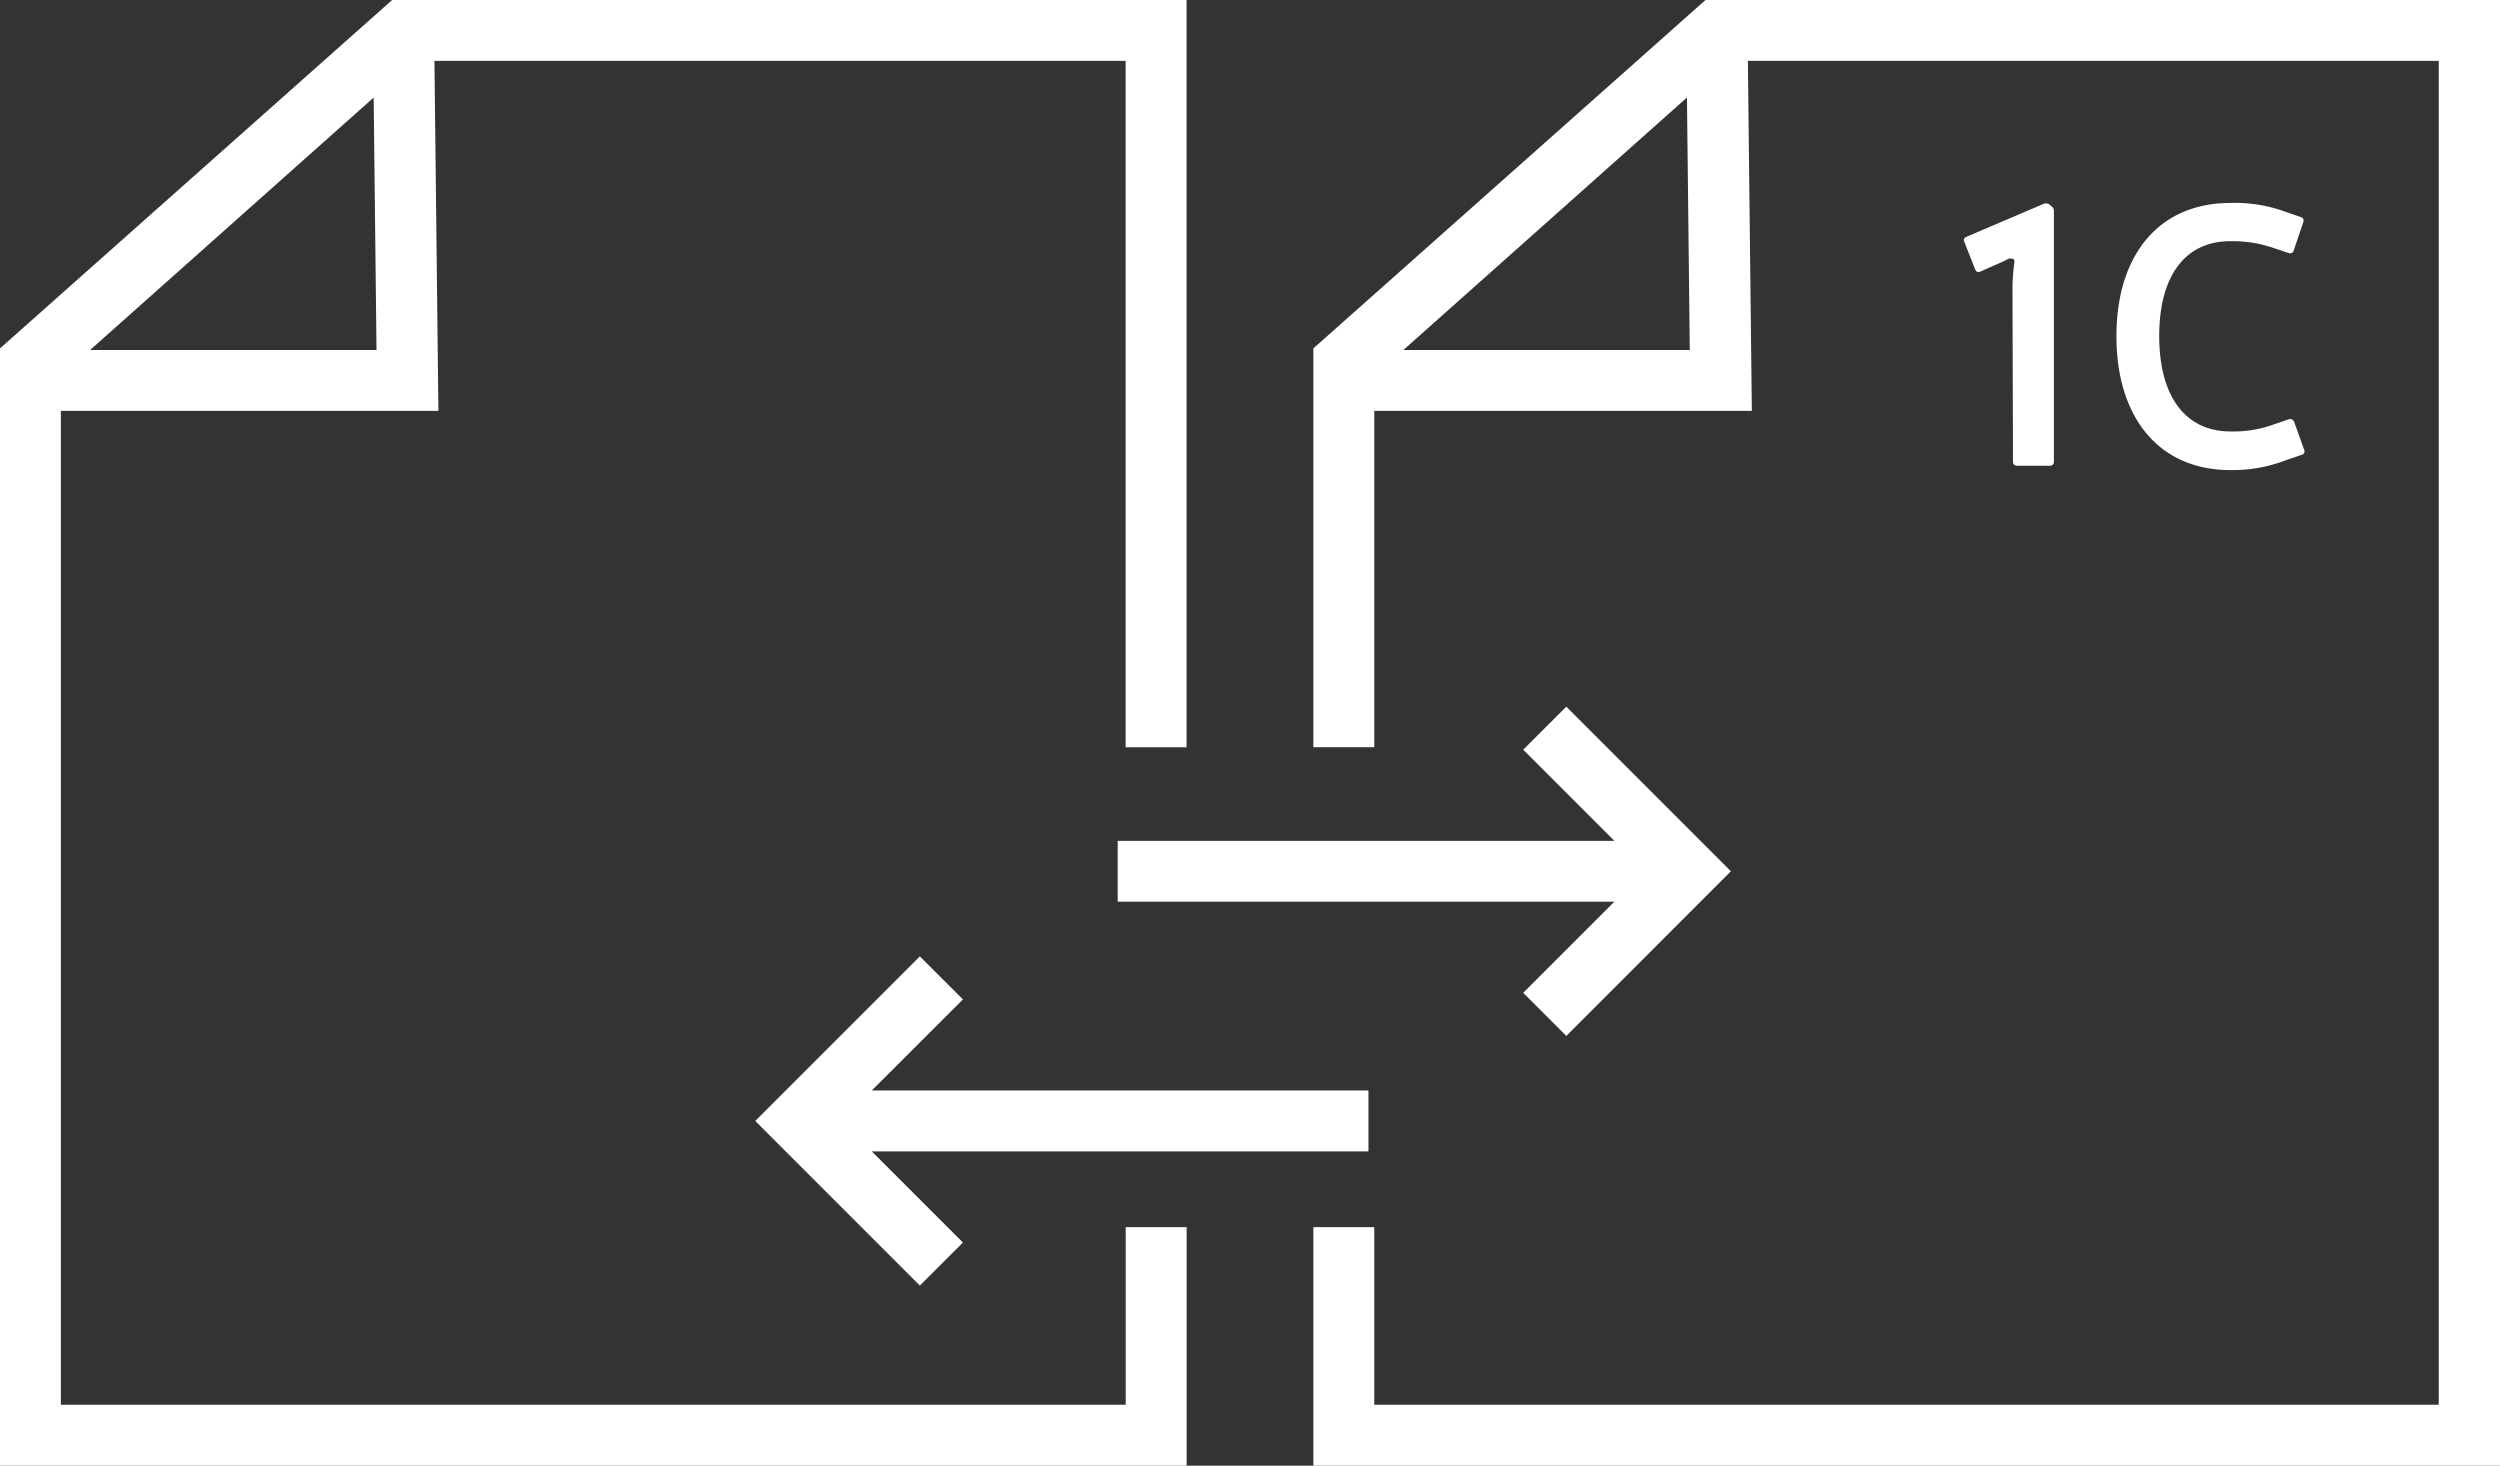
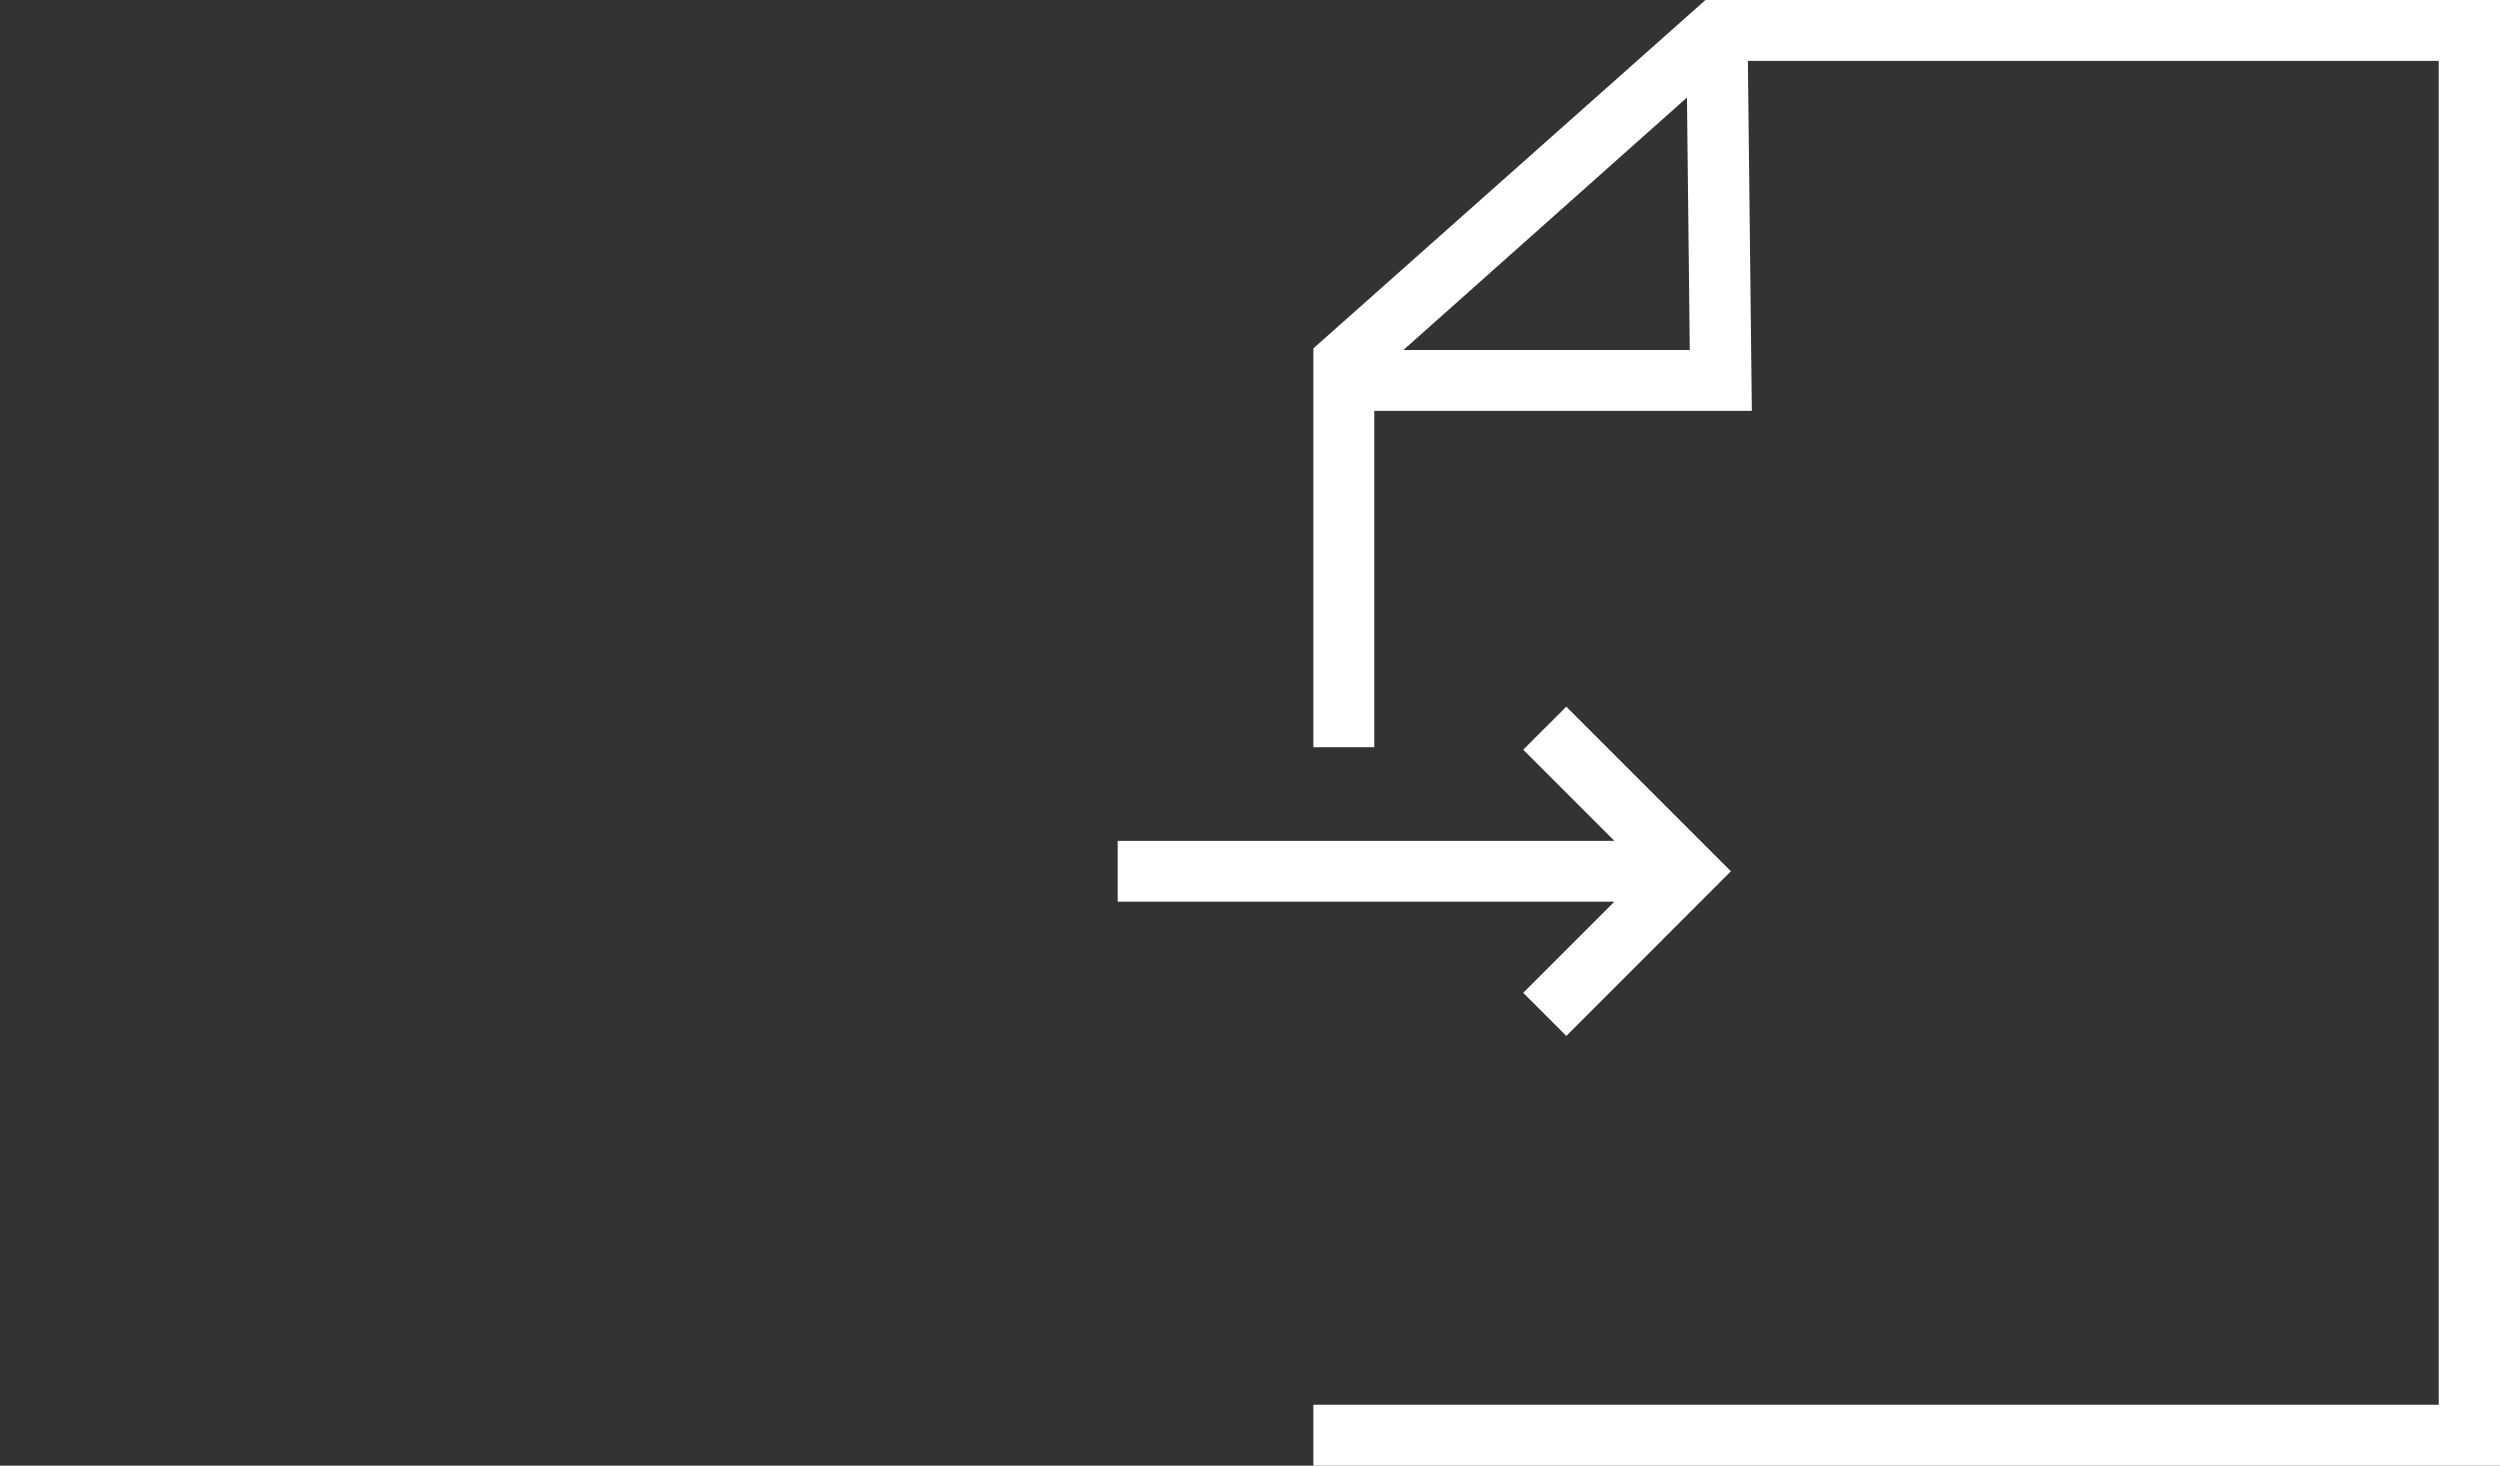
<svg xmlns="http://www.w3.org/2000/svg" id="Layer_1" data-name="Layer 1" width="308.56" height="180.9" viewBox="0 0 308.56 180.9">
  <rect x="0" y="0" width="308.56" height="180.9" fill="#333333" stroke="none" />
  <defs>
    <style>.cls-1{fill:#fff;}</style>
  </defs>
  <title>icon_1cint</title>
-   <path class="cls-1" d="M293.45,166.21a.46.46,0,0,0,.5.5H298a.46.46,0,0,0,.5-.5V135.3a.68.68,0,0,0-.28-.6l-.28-.23a.73.73,0,0,0-.69-.09l-9.53,4.07c-.32.14-.41.37-.27.64l1.33,3.39c.14.32.37.41.64.27l3-1.33a5.57,5.57,0,0,1,.55-.28c.09,0,.18,0,.28,0,.28,0,.41.14.37.5a25.28,25.28,0,0,0-.23,3.16Z" transform="translate(-45 -109.23)" />
-   <path class="cls-1" d="M320.27,139a15.56,15.56,0,0,1,5.17.78l2.06.69a.45.45,0,0,0,.6-.32l1.19-3.53a.45.45,0,0,0-.32-.6l-2-.69a18,18,0,0,0-6.69-1.05c-8.74,0-14.06,6.32-14.06,16.44s5.31,16.53,14.06,16.53a18.28,18.28,0,0,0,6.78-1.19l2-.69a.43.43,0,0,0,.32-.64l-1.23-3.44a.52.52,0,0,0-.64-.32l-2,.69a14.48,14.48,0,0,1-5.22.82c-5.54,0-8.79-4.3-8.79-11.77S314.73,139,320.27,139Z" transform="translate(-45 -109.23)" />
  <polygon class="cls-1" points="213.63 107.53 193.32 87.22 188 92.53 199.25 103.78 137.95 103.78 137.95 111.29 199.25 111.29 188 122.54 193.32 127.86 213.63 107.54 213.62 107.54 213.63 107.53" />
-   <polygon class="cls-1" points="118.85 123.35 113.53 118.04 93.22 138.35 93.23 138.35 93.22 138.36 113.53 158.67 118.85 153.36 107.6 142.11 168.9 142.11 168.9 134.59 107.6 134.59 118.85 123.35" />
-   <path class="cls-1" d="M183.94,282.61H52.51V159.94h46.6l-.49-43.2h85.31v84.72h7.52V109.23H93.4l-48.4,43V290.13H191.46V260.69h-7.52ZM56.12,152.43l35-31.16.35,31.16Z" transform="translate(-45 -109.23)" />
-   <path class="cls-1" d="M255.5,109.23l-48.4,43v49.22h7.52V159.94h46.6l-.49-43.2H346V282.61H214.62V260.69H207.1v29.44H353.56V109.23Zm-37.29,43.2,35-31.16.35,31.16Z" transform="translate(-45 -109.23)" />
+   <path class="cls-1" d="M255.5,109.23l-48.4,43v49.22h7.52V159.94h46.6l-.49-43.2H346V282.61H214.62H207.1v29.44H353.56V109.23Zm-37.29,43.2,35-31.16.35,31.16Z" transform="translate(-45 -109.23)" />
</svg>